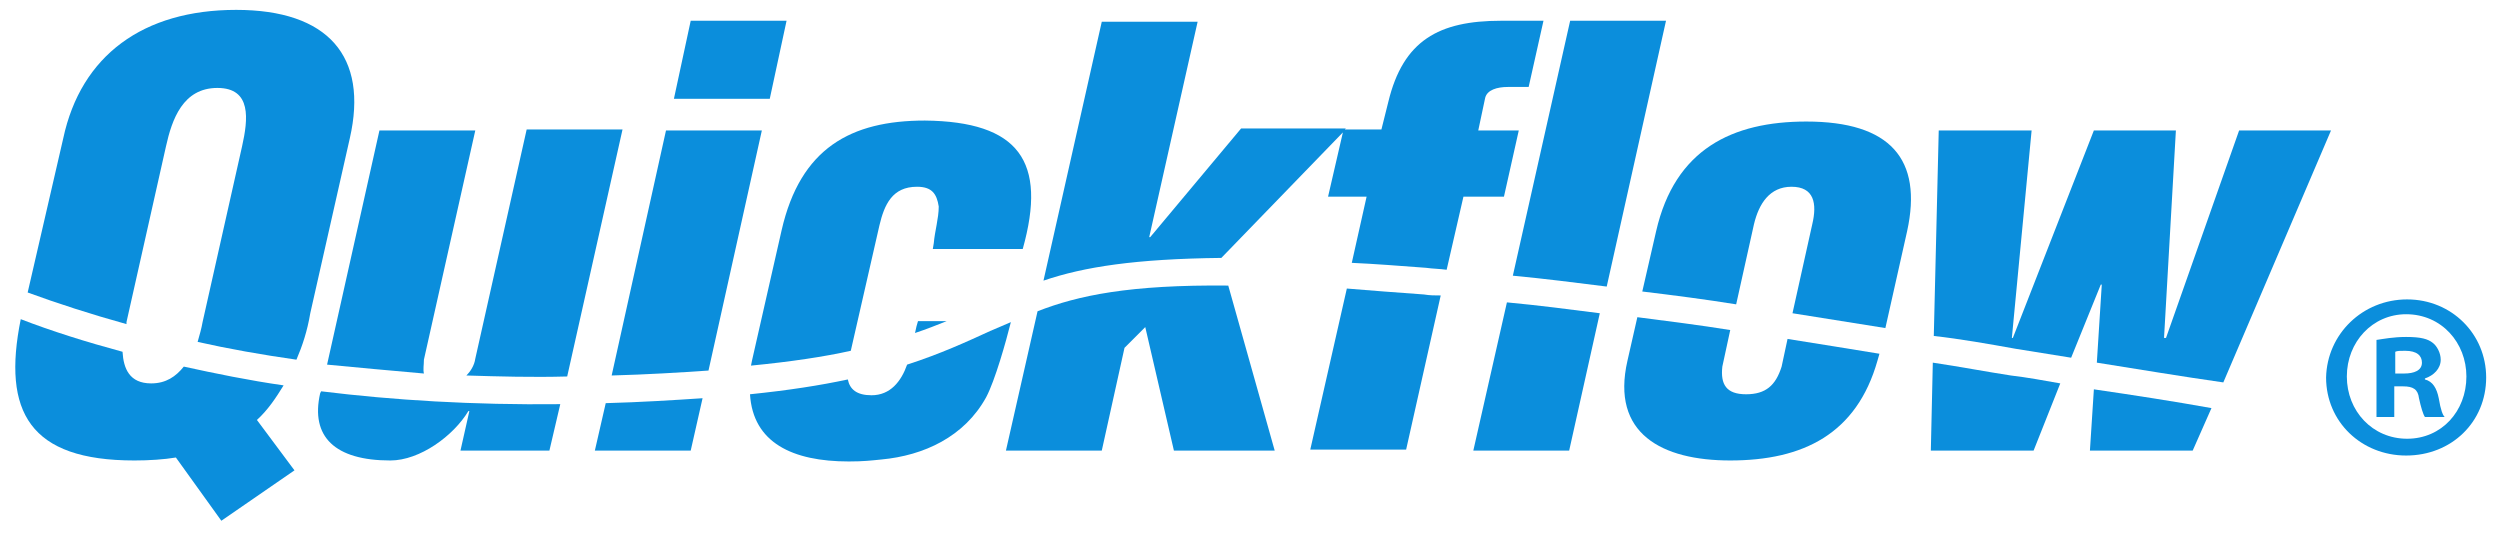
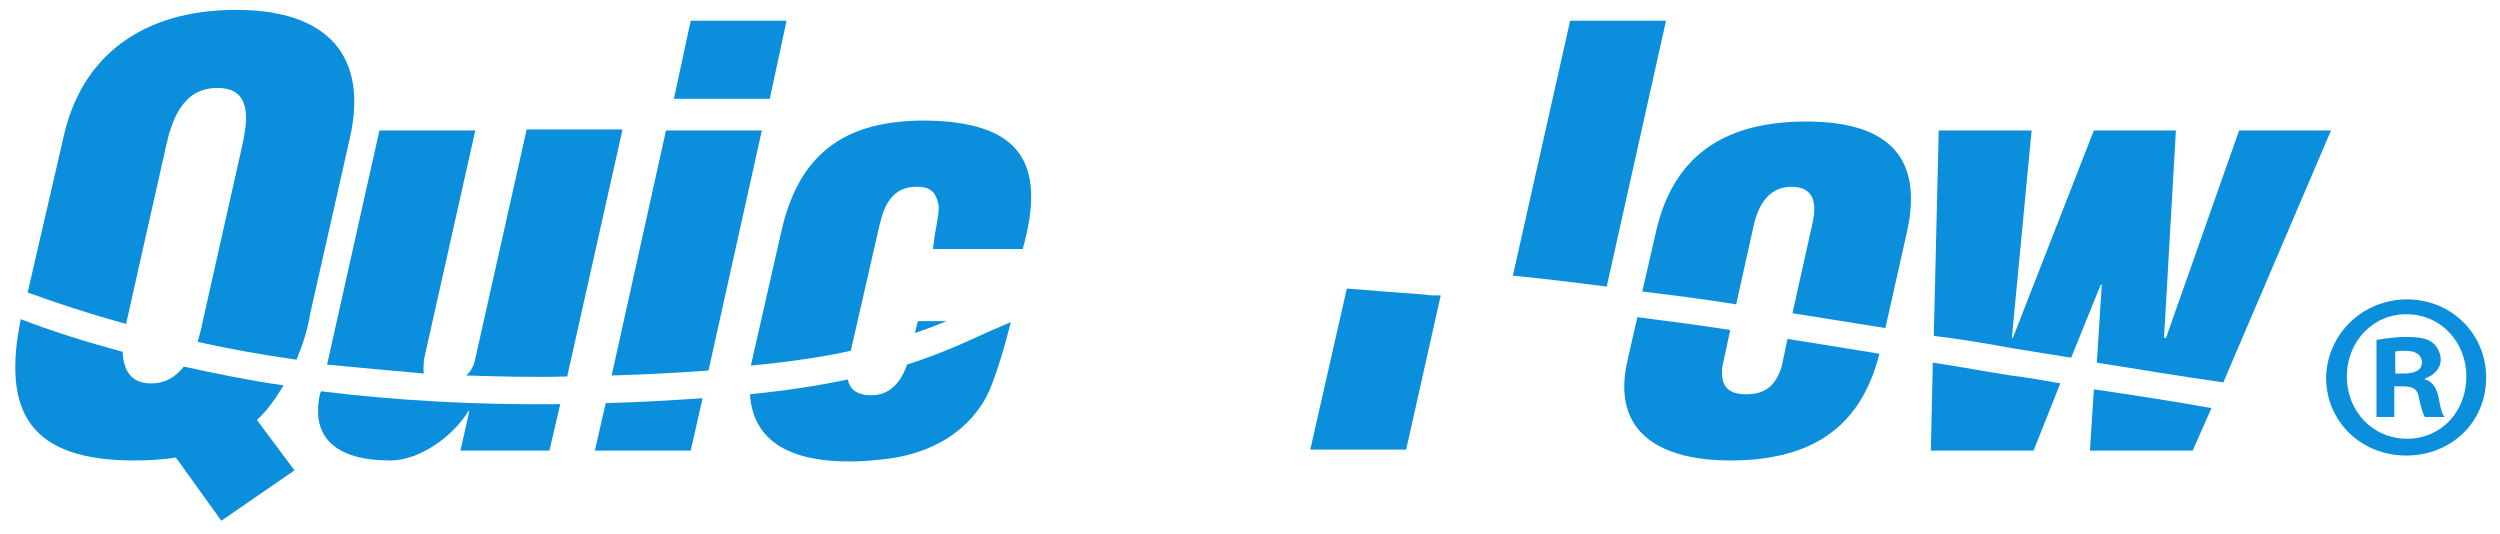
<svg xmlns="http://www.w3.org/2000/svg" version="1.1" id="Layer_1" x="0px" y="0px" viewBox="0 0 253 54" style="enable-background:new 0 0 253 54;" xml:space="preserve">
  <style type="text/css">
	.st0{fill:#0B8EDC;}
</style>
  <path class="st0" d="M243.6,30.3c4.5,0,8,3.5,8,7.9c0,4.5-3.5,7.9-8.1,7.9c-4.5,0-8.1-3.4-8.1-7.9C235.5,33.8,239.1,30.3,243.6,30.3  L243.6,30.3 M243.5,31.8c-3.4,0-6,2.8-6,6.3s2.6,6.3,6.1,6.3s6-2.8,6-6.3C249.6,34.7,247.1,31.8,243.5,31.8L243.5,31.8z M242.3,42.2  h-1.8v-7.8c0.7-0.1,1.7-0.3,3-0.3c1.5,0,2.2,0.2,2.7,0.6c0.4,0.3,0.8,1,0.8,1.7c0,0.9-0.7,1.6-1.6,1.9v0.1c0.8,0.2,1.2,0.9,1.4,1.9  c0.2,1.2,0.4,1.7,0.6,1.9h-2c-0.2-0.3-0.4-1-0.6-1.9c-0.1-0.9-0.6-1.2-1.6-1.2h-0.9L242.3,42.2L242.3,42.2z M242.4,37.8h0.9  c1,0,1.8-0.3,1.8-1.1c0-0.7-0.5-1.2-1.7-1.2c-0.5,0-0.8,0-1,0.1V37.8z" />
  <polyline class="st0" points="213.4,24 213.3,24.3 213.5,24.4 213.5,24 213.4,24 " />
  <polyline class="st0" points="211.2,24 211.1,24.3 211.3,24.4 211.3,24 211.2,24 " />
  <polyline class="st0" points="79.6,2.1 69.9,2.1 68.2,10 77.9,10 79.6,2.1 " />
  <path class="st0" d="M12.8,32.8v-0.2l4-17.8c0.6-2.7,1.7-5.9,5.2-5.9s3.1,3.2,2.5,5.9l-4,17.8c-0.1,0.6-0.3,1.3-0.5,2  c3.1,0.7,6.5,1.3,10,1.8c0.6-1.4,1.1-2.9,1.4-4.7l4-17.7c1.9-8.3-2.2-13-11.5-13C14.5,1,8.2,5.6,6.4,14L2.8,29.6  C5.8,30.7,9.2,31.8,12.8,32.8" />
  <path class="st0" d="M28.7,39c-3.5-0.5-6.9-1.2-10.1-1.9c-0.8,1-1.8,1.7-3.3,1.7c-2.2,0-2.8-1.5-2.9-3.2c-3.7-1-7.2-2.1-10.3-3.3  C0.2,41.7,3,46.6,13.6,46.6c1.5,0,3-0.1,4.2-0.3l4.6,6.4l7.4-5.1L26,42.5C27.1,41.5,27.9,40.3,28.7,39" />
  <path class="st0" d="M47.2,38c3.3,0.1,6.7,0.2,10.2,0.1l5.6-25h-9.7l-5.2,23.2C48,37,47.6,37.6,47.2,38" />
  <path class="st0" d="M32.5,39.6l-0.1,0.2c-1,4.4,1.5,6.8,7.1,6.8c3,0,6.4-2.5,7.9-5h0.1l-0.9,4h9l1.1-4.7  C47.9,41,39.8,40.5,32.5,39.6" />
  <path class="st0" d="M42.9,37.8c-0.1-0.4,0-0.9,0-1.4l5.2-23.2h-9.7l-5.3,23.7C36.2,37.2,39.5,37.5,42.9,37.8" />
  <path class="st0" d="M61.3,40.8l-1.1,4.8h9.7l1.2-5.3C68.1,40.5,64.9,40.7,61.3,40.8" />
  <path class="st0" d="M71.7,37.5l5.4-24.3h-9.7L61.9,38C65.5,37.9,68.8,37.7,71.7,37.5" />
  <path class="st0" d="M86.1,35.5L89,22.8c0.5-2.1,1.3-3.9,3.8-3.9c1.5,0,2,0.7,2.2,2c0,1.2-0.4,2.5-0.5,3.7l-0.1,0.6h9.1  c2.5-8.9-0.4-12.9-9.9-13c-7.5,0-12.6,2.8-14.5,11.1l-3,13.2L76,37C80.1,36.6,83.4,36.1,86.1,35.5" />
  <path class="st0" d="M92.6,33.7c1.2-0.4,2.2-0.8,3.2-1.2h-2.9C92.8,32.8,92.7,33.2,92.6,33.7" />
  <path class="st0" d="M100.2,33.5c-2.4,1.1-5,2.3-8.4,3.4c-0.6,1.7-1.7,3.1-3.6,3.1c-1.5,0-2.2-0.6-2.4-1.6c-2.8,0.6-6,1.1-9.9,1.5  c0.3,4.9,4.3,6.8,10,6.8c1.5,0,2.3-0.1,3.3-0.2c4.3-0.4,8.4-2.3,10.6-6.3c0.9-1.7,2-5.6,2.5-7.6C101.6,32.9,100.9,33.2,100.2,33.5" />
-   <path class="st0" d="M105,31.5l-3.2,14.1h9.7l2.3-10.4l2.1-2.1l2.9,12.5H129l-4.7-16.7C114.3,28.8,109.1,29.9,105,31.5" />
-   <path class="st0" d="M123.6,26.1l12.3-12.7l-1.5,6.5h3.9l-1.5,6.7c2.3,0.1,4.8,0.3,7.5,0.5c0.7,0.1,1.4,0.1,2.1,0.2l1.7-7.4h4.1  l1.5-6.7h-4.1l0.7-3.3c0.2-0.8,1.2-1.1,2.3-1.1h2.1l1.5-6.7h-4.3c-6.3,0-9.9,2-11.4,8.2l-0.7,2.8h-3.7l0.1-0.1h-10.6l-9.2,11h-0.1  l4.9-21.8h-9.7l-5.9,26.2C109.7,27,114.9,26.2,123.6,26.1" />
  <path class="st0" d="M144.1,29.8c-2.8-0.2-5.4-0.4-7.8-0.6l-3.7,16.3h9.7l3.5-15.6C145.2,29.9,144.7,29.9,144.1,29.8" />
  <path class="st0" d="M162.6,29l6-26.9h-9.7l-5.8,25.8C156.3,28.2,159.4,28.6,162.6,29" />
-   <path class="st0" d="M152.5,30.6l-3.4,15h9.7l3.1-13.9C158.8,31.3,155.7,30.9,152.5,30.6" />
  <path class="st0" d="M175.7,30.8l1.8-8.1c0.5-2.1,1.6-3.8,3.8-3.8c2.3,0,2.6,1.7,2.1,3.8l-2,9c3.1,0.5,6.3,1,9.4,1.5l2.2-9.8  c1.6-7.3-1.7-11.1-10.2-11.1c-7.5,0-13.3,2.8-15.2,11.1l-1.4,6.1C169.5,29.9,172.6,30.3,175.7,30.8" />
  <path class="st0" d="M180.9,34.3l-0.6,2.8c-0.6,1.9-1.6,2.8-3.6,2.8s-2.6-1-2.4-2.8l0.8-3.7c-3.1-0.5-6.3-0.9-9.4-1.3l-1,4.4  c-1.7,7.4,3.5,10.1,10.4,10.1c7.4,0,12.8-2.7,14.9-10.1l0.2-0.7C187.2,35.3,184,34.8,180.9,34.3" />
  <path class="st0" d="M203.5,38c-2.6-0.4-5.2-0.9-7.9-1.3l-0.2,8.9h10.4l2.7-6.8C206.8,38.5,205.2,38.2,203.5,38" />
  <path class="st0" d="M204,35.3c1.9,0.3,3.7,0.6,5.6,0.9l3-7.4h0.1l-0.5,7.9c4.4,0.7,8.6,1.4,12.8,2l10.9-25.5h-9.3l-7.4,21H219  l1.2-21h-8.3l-8.2,21h-0.1l2-21h-9.4L195.7,34C198.4,34.3,201.2,34.8,204,35.3" />
  <path class="st0" d="M211.9,39.4l-0.4,6.2h10.4l1.9-4.3C219.9,40.6,216,40,211.9,39.4" />
</svg>